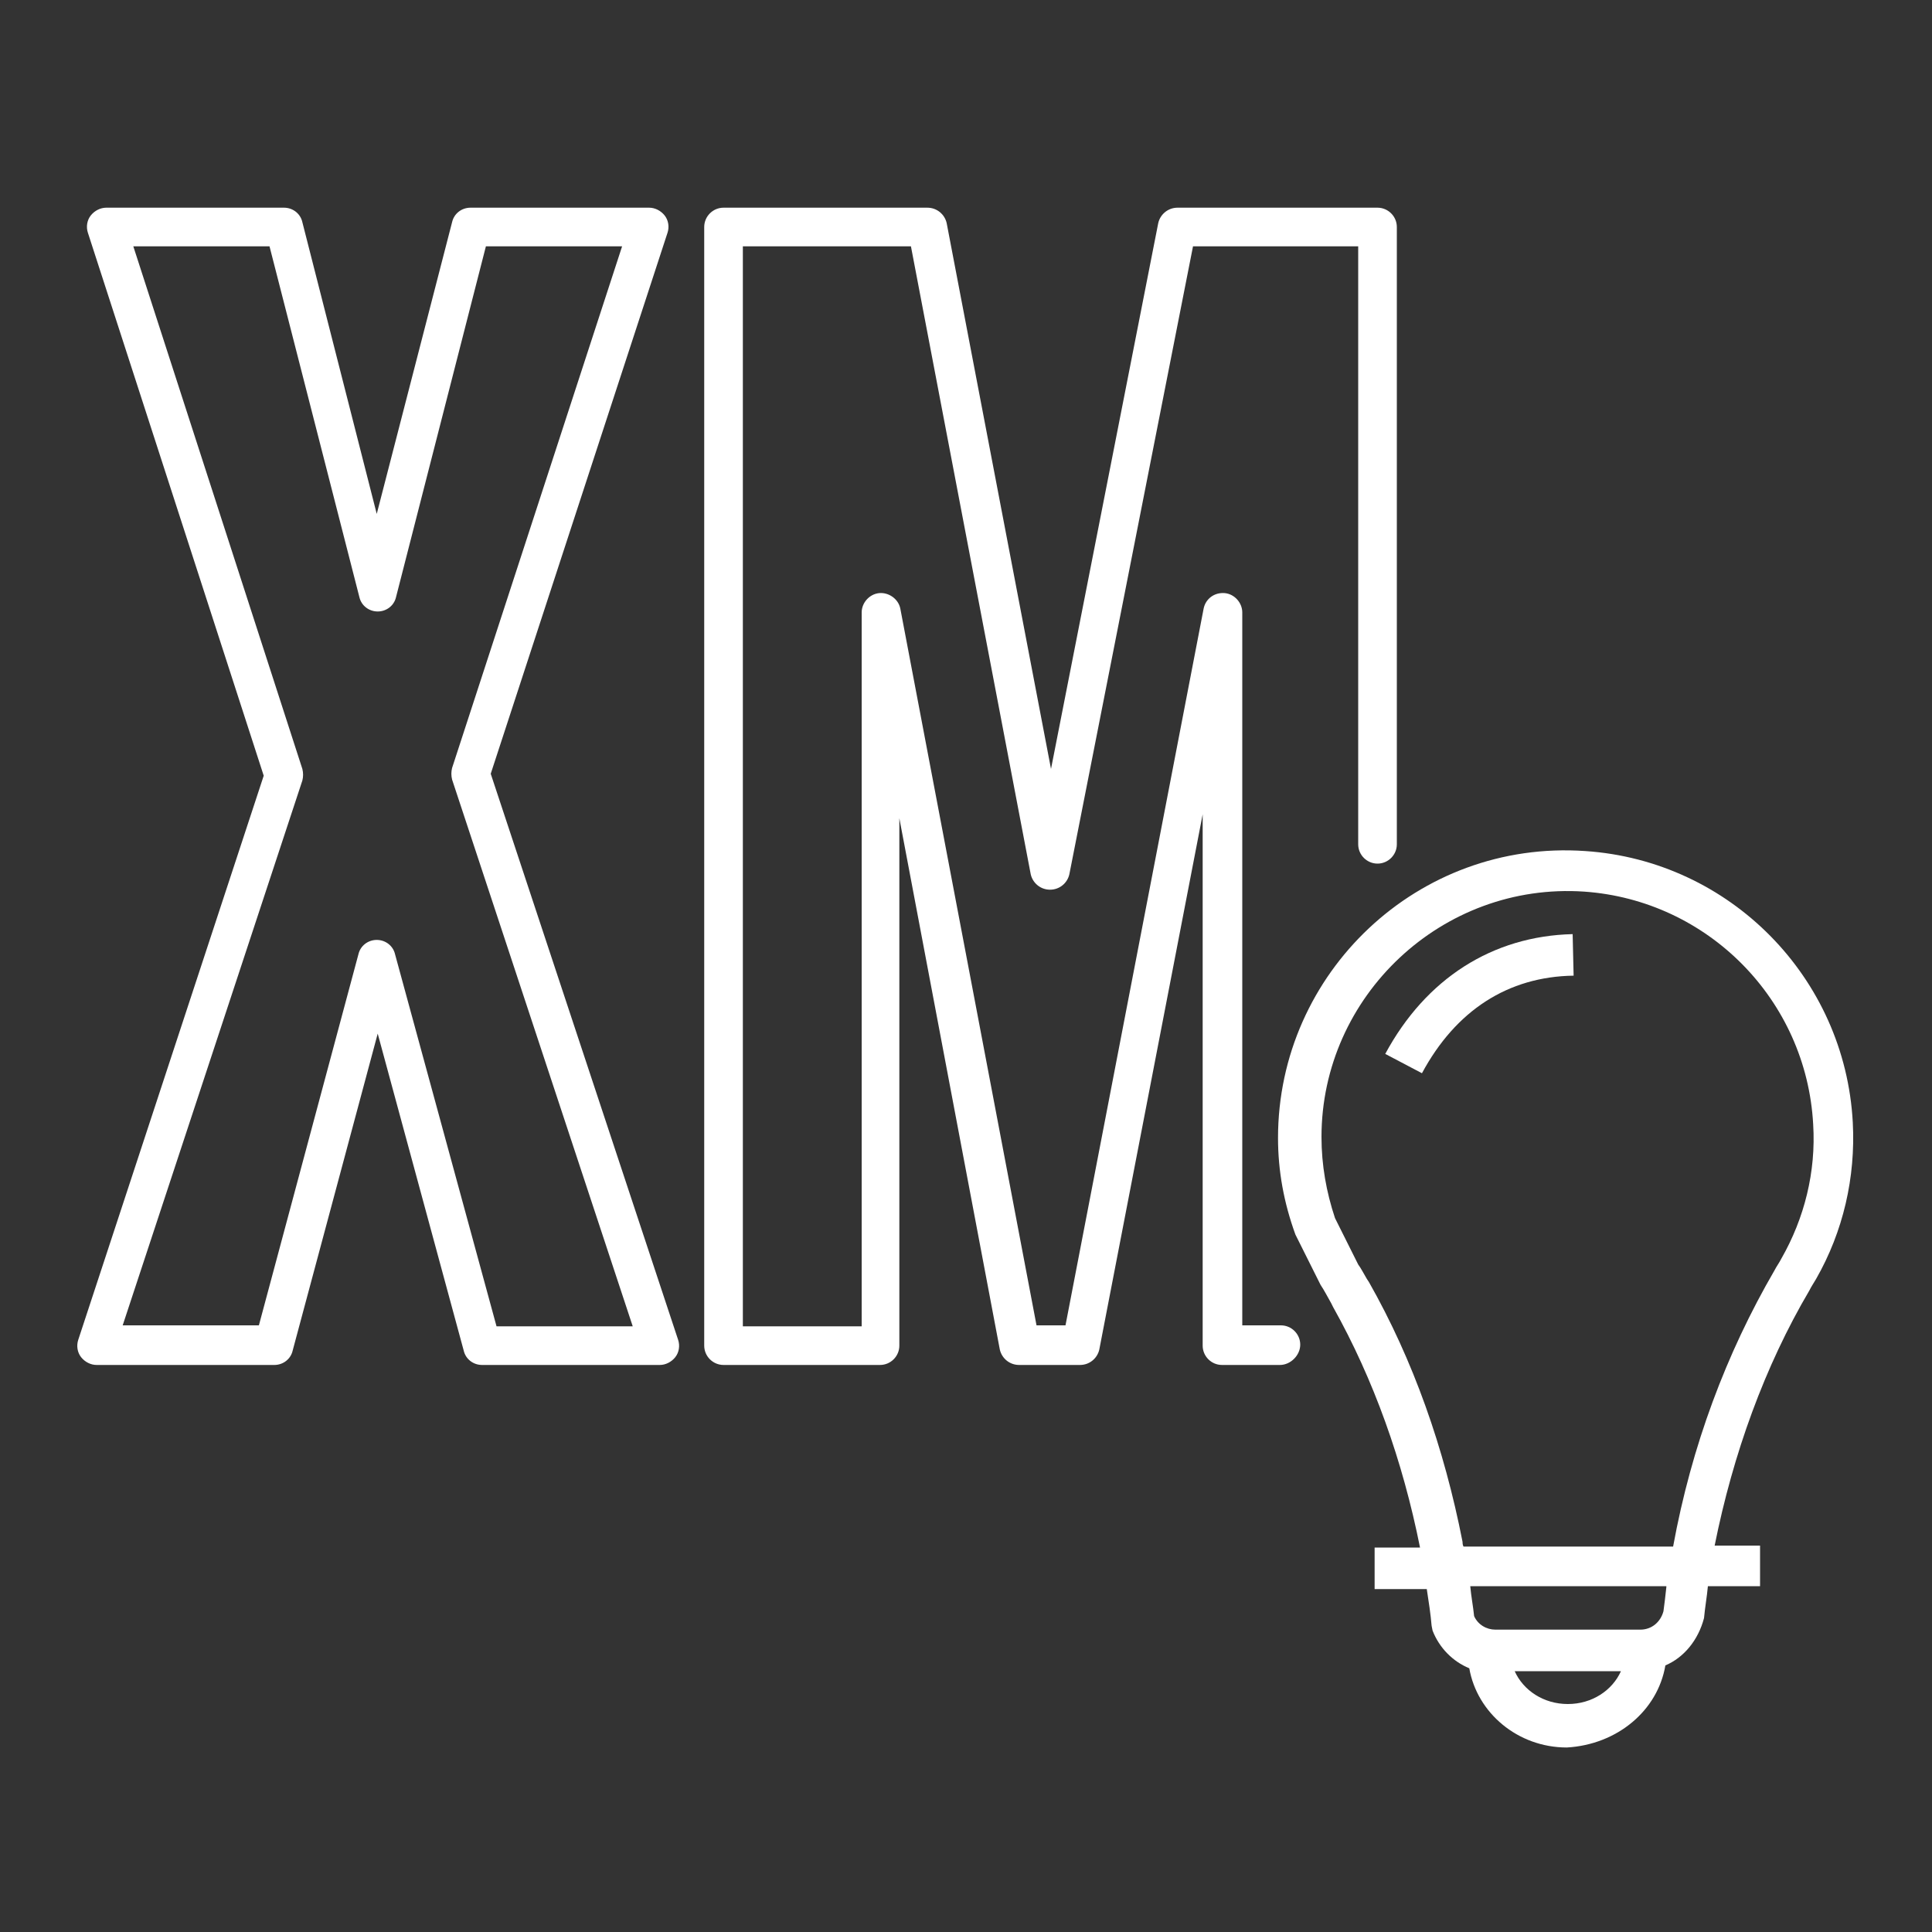
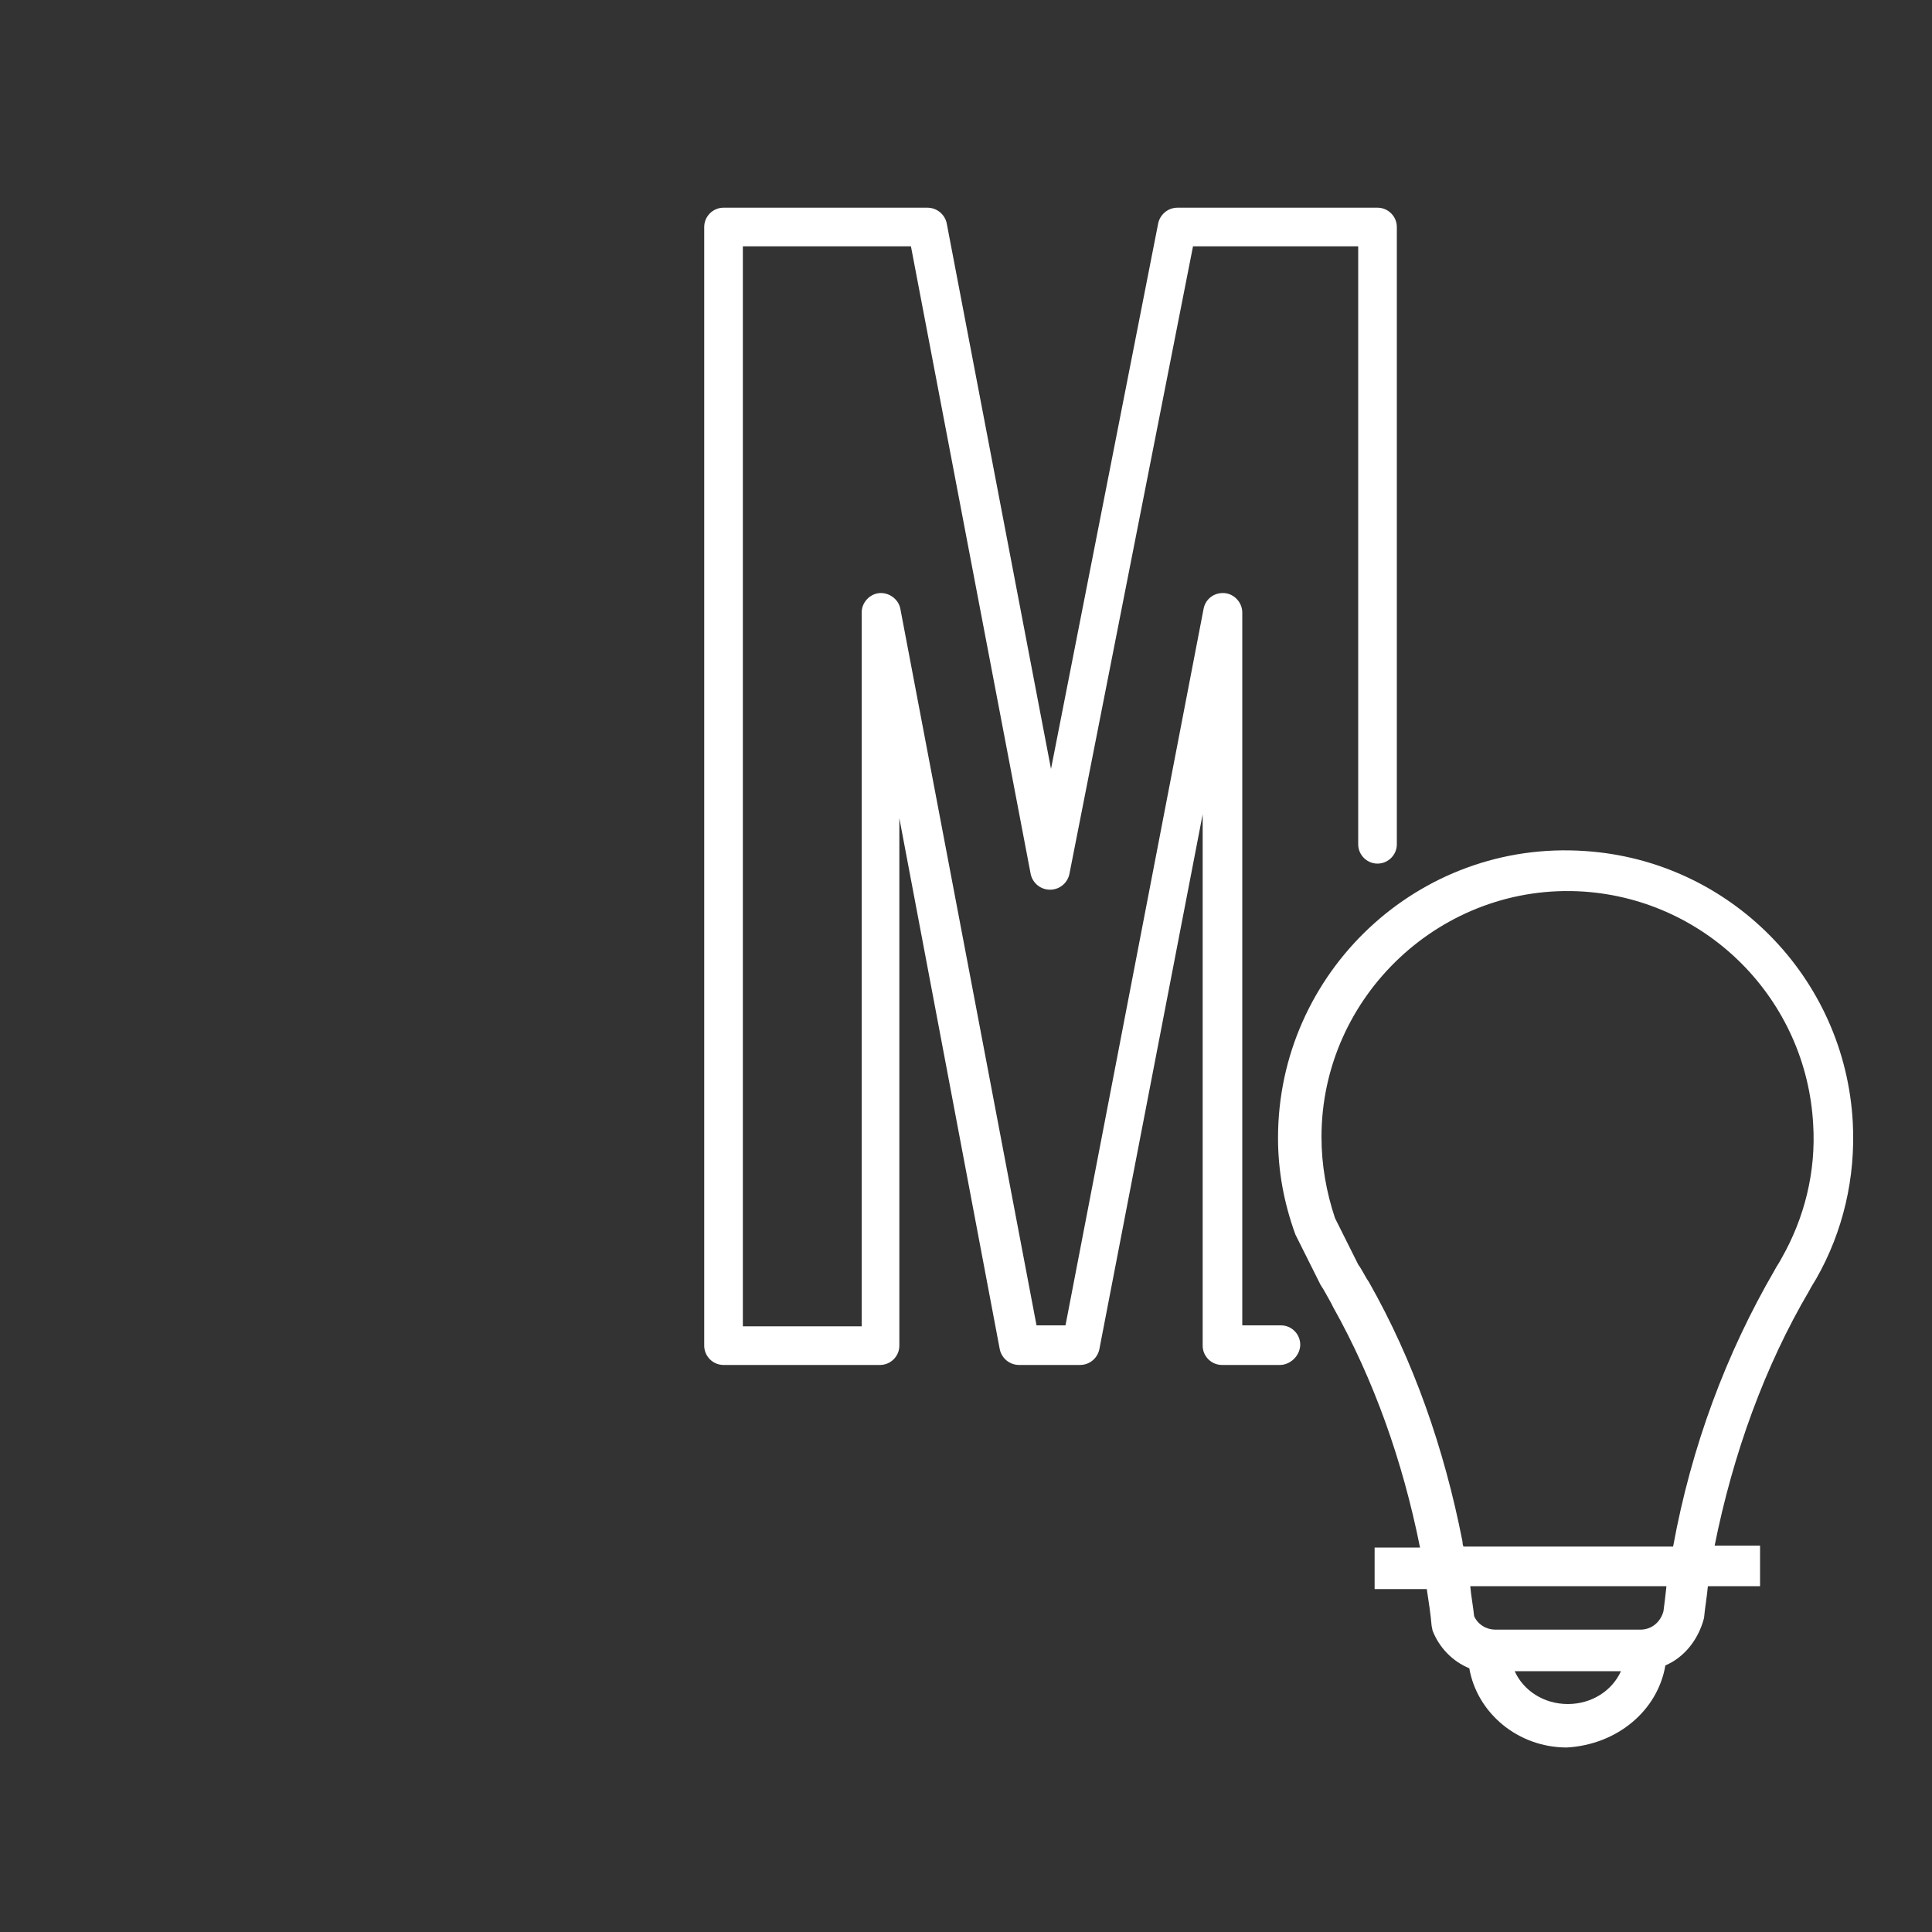
<svg xmlns="http://www.w3.org/2000/svg" version="1.1" id="Layer_1" x="0px" y="0px" viewBox="0 0 200 200" style="enable-background:new 0 0 200 200;" xml:space="preserve">
  <rect x="0" y="0" width="200" height="200" fill="#333333" stroke="none" />
  <g>
    <g>
-       <path style="fill:#FFFFFF;" d="M68.3,141.3H49.9c-0.9,0-1.7-0.6-1.9-1.5L39.1,107l-8.8,32.8c-0.2,0.9-1,1.5-1.9,1.5H10    c-0.6,0-1.2-0.3-1.6-0.8c-0.4-0.5-0.5-1.2-0.3-1.8l19.2-58.4L9.1,24.1c-0.2-0.6-0.1-1.3,0.3-1.8c0.4-0.5,1-0.8,1.6-0.8h18.4    c0.9,0,1.7,0.6,1.9,1.5L39,53.2L46.8,23c0.2-0.9,1-1.5,1.9-1.5h18.5c0.6,0,1.2,0.3,1.6,0.8s0.5,1.2,0.3,1.8l-18.3,56l19.4,58.6    c0.2,0.6,0.1,1.3-0.3,1.8C69.5,141,68.9,141.3,68.3,141.3z M51.4,137.3h14.1L46.8,80.7c-0.1-0.4-0.1-0.8,0-1.2l17.6-54H50.3    L41,61.8c-0.2,0.9-1,1.5-1.9,1.5l0,0c-0.9,0-1.7-0.6-1.9-1.5l-9.3-36.3H13.8l17.5,54.1c0.1,0.4,0.1,0.8,0,1.2l-18.6,56.4h14.1    l10.3-38.4c0.2-0.9,1-1.5,1.9-1.5l0,0c0.9,0,1.7,0.6,1.9,1.5L51.4,137.3z" />
      <path style="fill:#FFFFFF;" d="M132.5,141.3h-6c-1.1,0-2-0.9-2-2v-55l-10.7,55.4c-0.2,0.9-1,1.6-2,1.6h-6.3c-1,0-1.8-0.7-2-1.6    l-10.4-55v54.6c0,1.1-0.9,2-2,2H74.9c-1.1,0-2-0.9-2-2V23.5c0-1.1,0.9-2,2-2H96c1,0,1.8,0.7,2,1.6l10.8,56.5l11.1-56.5    c0.2-0.9,1-1.6,2-1.6h20.7c1.1,0,2,0.9,2,2v63.9c0,1.1-0.9,2-2,2s-2-0.9-2-2V25.5h-17.1l-12.8,65c-0.2,0.9-1,1.6-2,1.6l0,0    c-1,0-1.8-0.7-2-1.6l-12.4-65H76.9v111.8h12.3V63.4c0-1,0.8-1.9,1.8-2s2,0.6,2.2,1.6l14.1,74.2h3L124.6,63c0.2-1,1.1-1.7,2.2-1.6    c1,0.1,1.8,1,1.8,2v73.8h4c1.1,0,2,0.9,2,2S133.6,141.3,132.5,141.3z" />
    </g>
    <path style="fill:#FFFFFF;" d="M172.4,172.4c1.9-0.8,3.4-2.6,4-4.9c0.1-1.1,0.3-2.2,0.4-3.3h5.4V160h-4.7   c1.9-9.5,5.2-18.6,9.8-26.4c0.2-0.4,0.4-0.7,0.7-1.2c2.8-4.9,4.1-10.5,3.8-16.2c-0.8-15-12.7-27.1-27.7-28.1   c-17.3-1.2-31.8,12.6-31.8,29.7c0,3.4,0.6,6.7,1.8,10l2.6,5.2c0.4,0.6,0.7,1.2,1.1,1.9l0.2,0.4c4.2,7.5,7.2,15.9,9,24.9h-4.7v4.3   h5.4c0.2,1.3,0.4,2.6,0.5,3.8l0.1,0.5c0.7,1.8,2.1,3.2,3.8,3.9c0.8,4.6,5,8.2,10.1,8.2C167.4,180.6,171.6,177.1,172.4,172.4z    M151.4,159.6c-1.9-9.7-5.1-18.8-9.7-26.9l-0.2-0.3c-0.3-0.5-0.6-1.1-0.9-1.5l-2.4-4.8c-0.9-2.7-1.4-5.5-1.4-8.4   c0-14.6,12.5-26.4,27.2-25.4c12.8,0.9,23,11.2,23.7,24.1c0.3,4.9-0.9,9.7-3.3,13.9c-0.2,0.4-0.5,0.8-0.7,1.2   c-5,8.6-8.6,18.2-10.5,28.6h-21.7C151.4,159.9,151.4,159.7,151.4,159.6z M172.5,164.3c-0.1,0.9-0.2,1.8-0.3,2.5   c-0.3,1.1-1.2,1.9-2.4,1.9h-15c-0.9,0-1.8-0.5-2.2-1.4c-0.1-1-0.3-2-0.4-3.1h20.3V164.3z M162.3,176.4c-2.5,0-4.6-1.4-5.5-3.4h11   C166.9,175,164.8,176.4,162.3,176.4z" />
-     <path style="fill:#FFFFFF;" d="M143.4,109.1l3.8,2c3.5-6.5,8.9-10,15.7-10.1l-0.1-4.3C154.5,96.9,147.6,101.3,143.4,109.1z" />
  </g>
</svg>